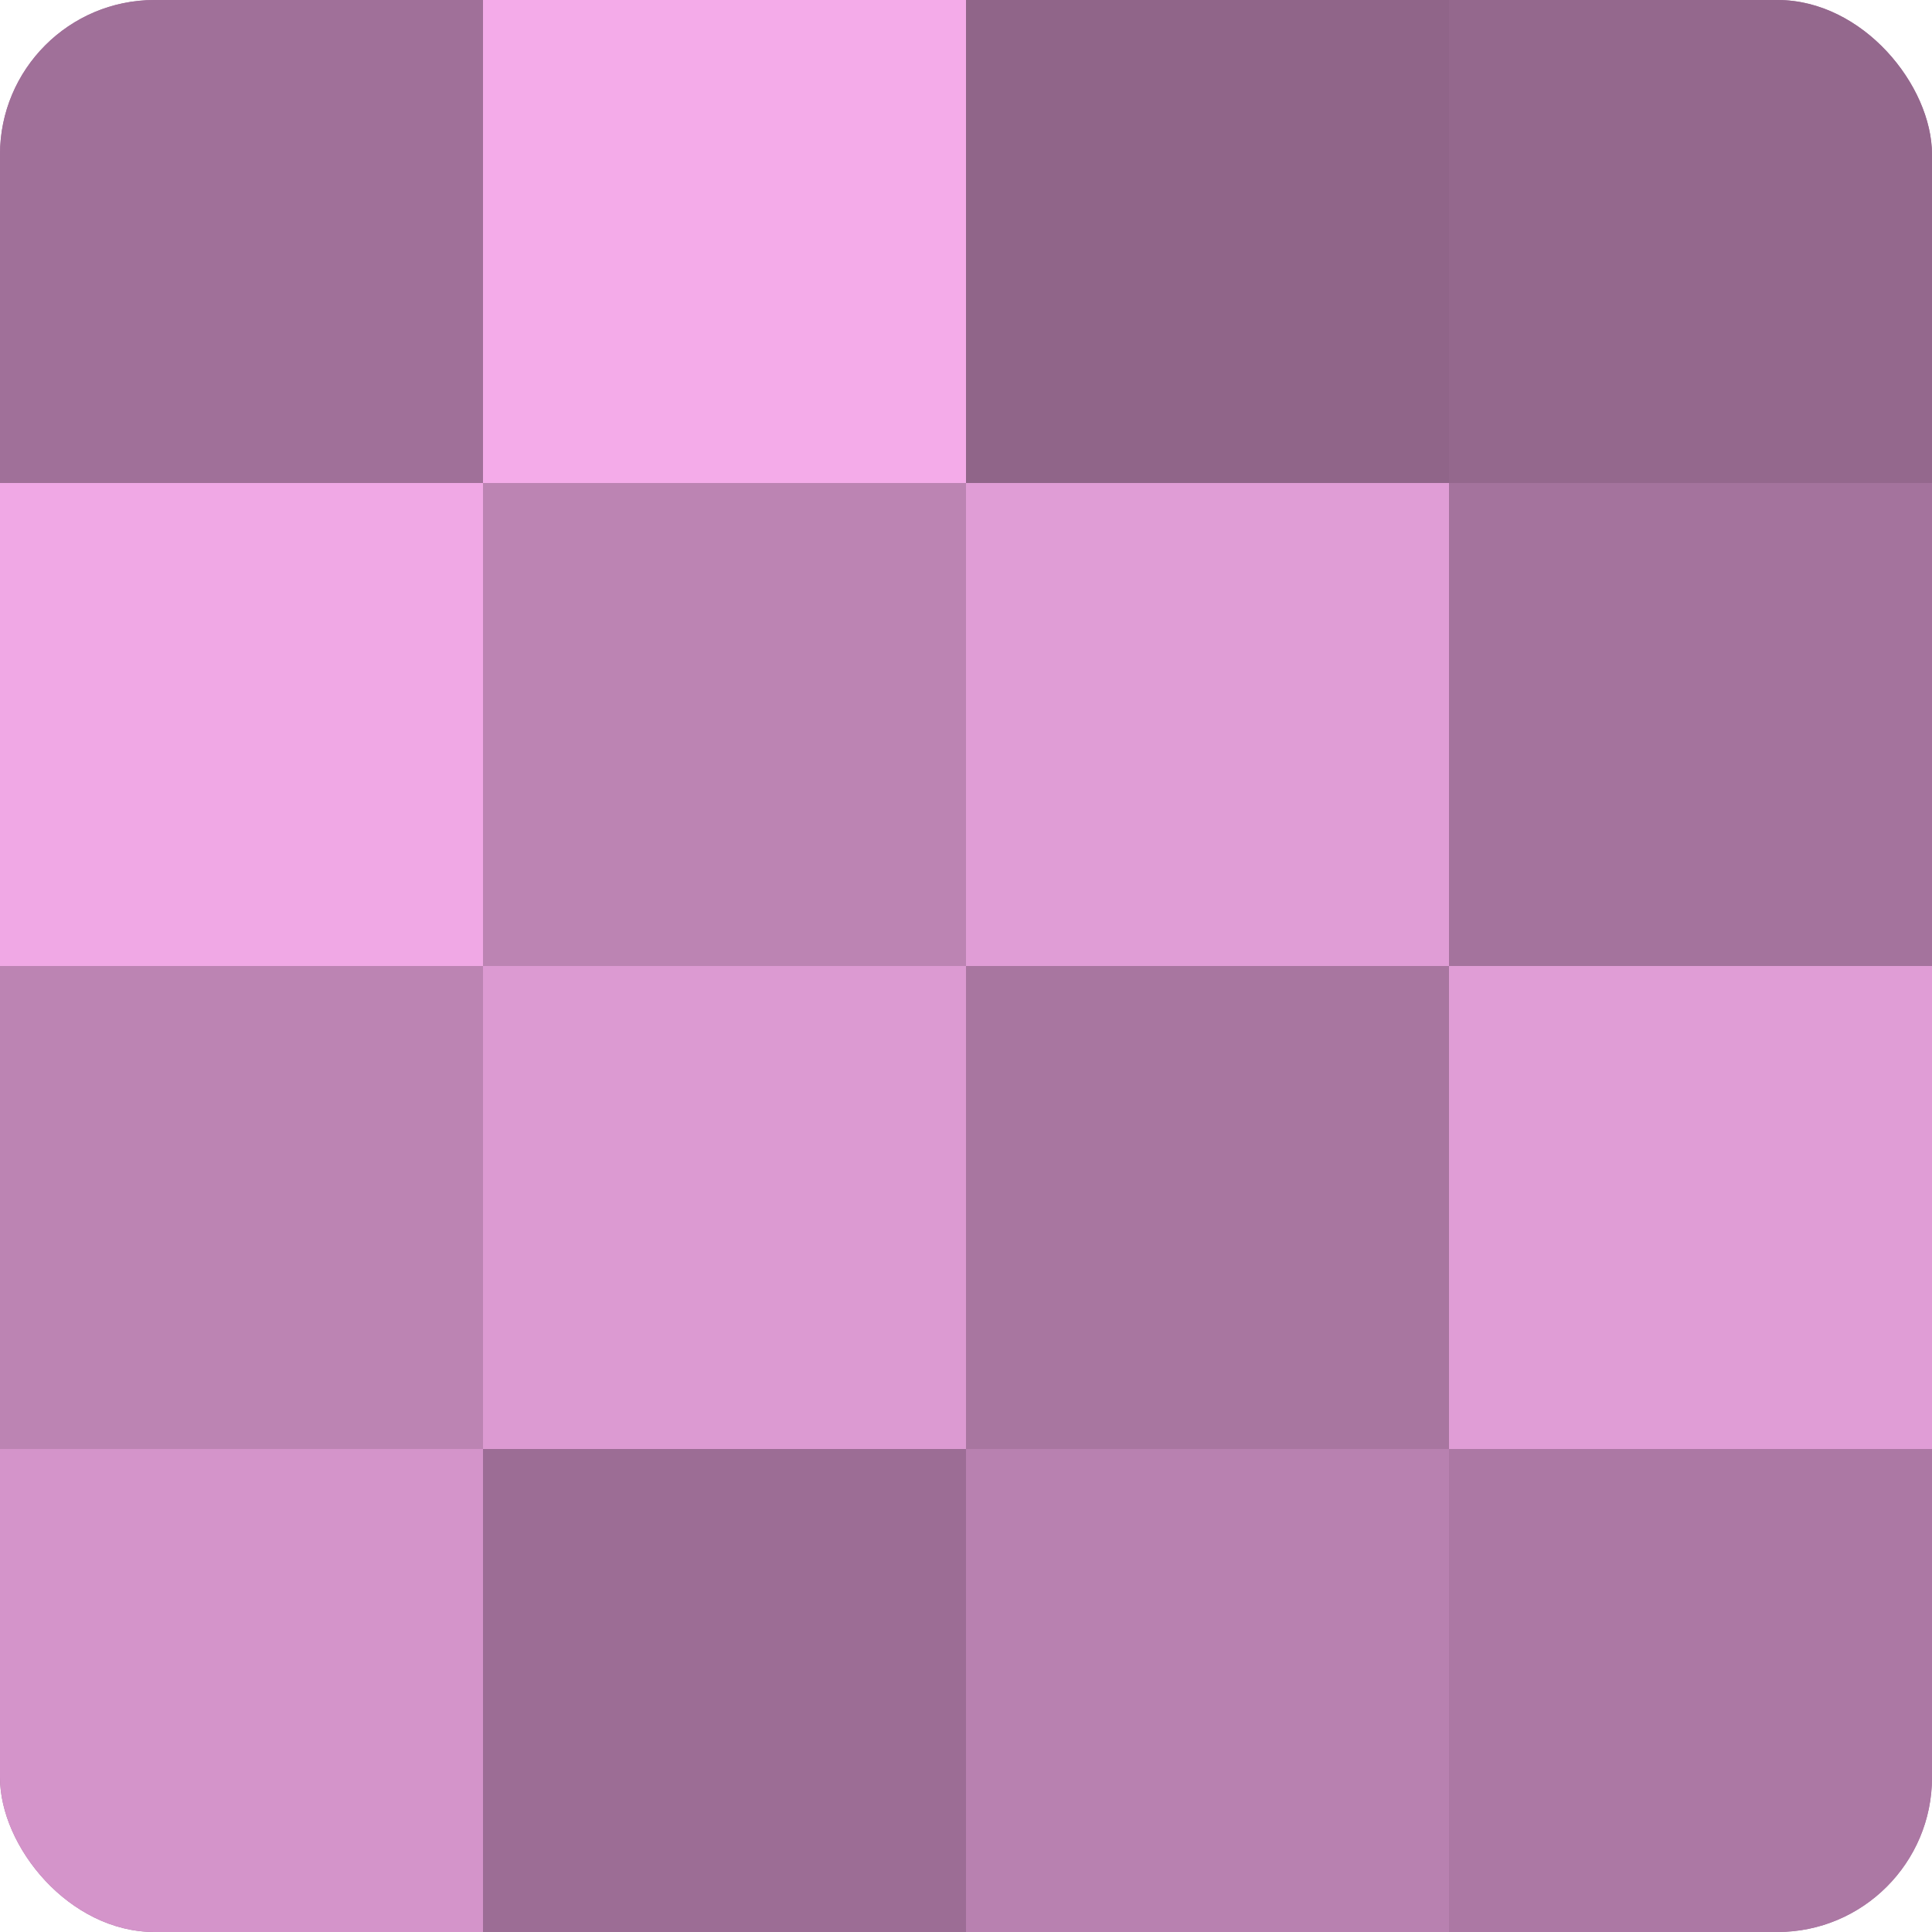
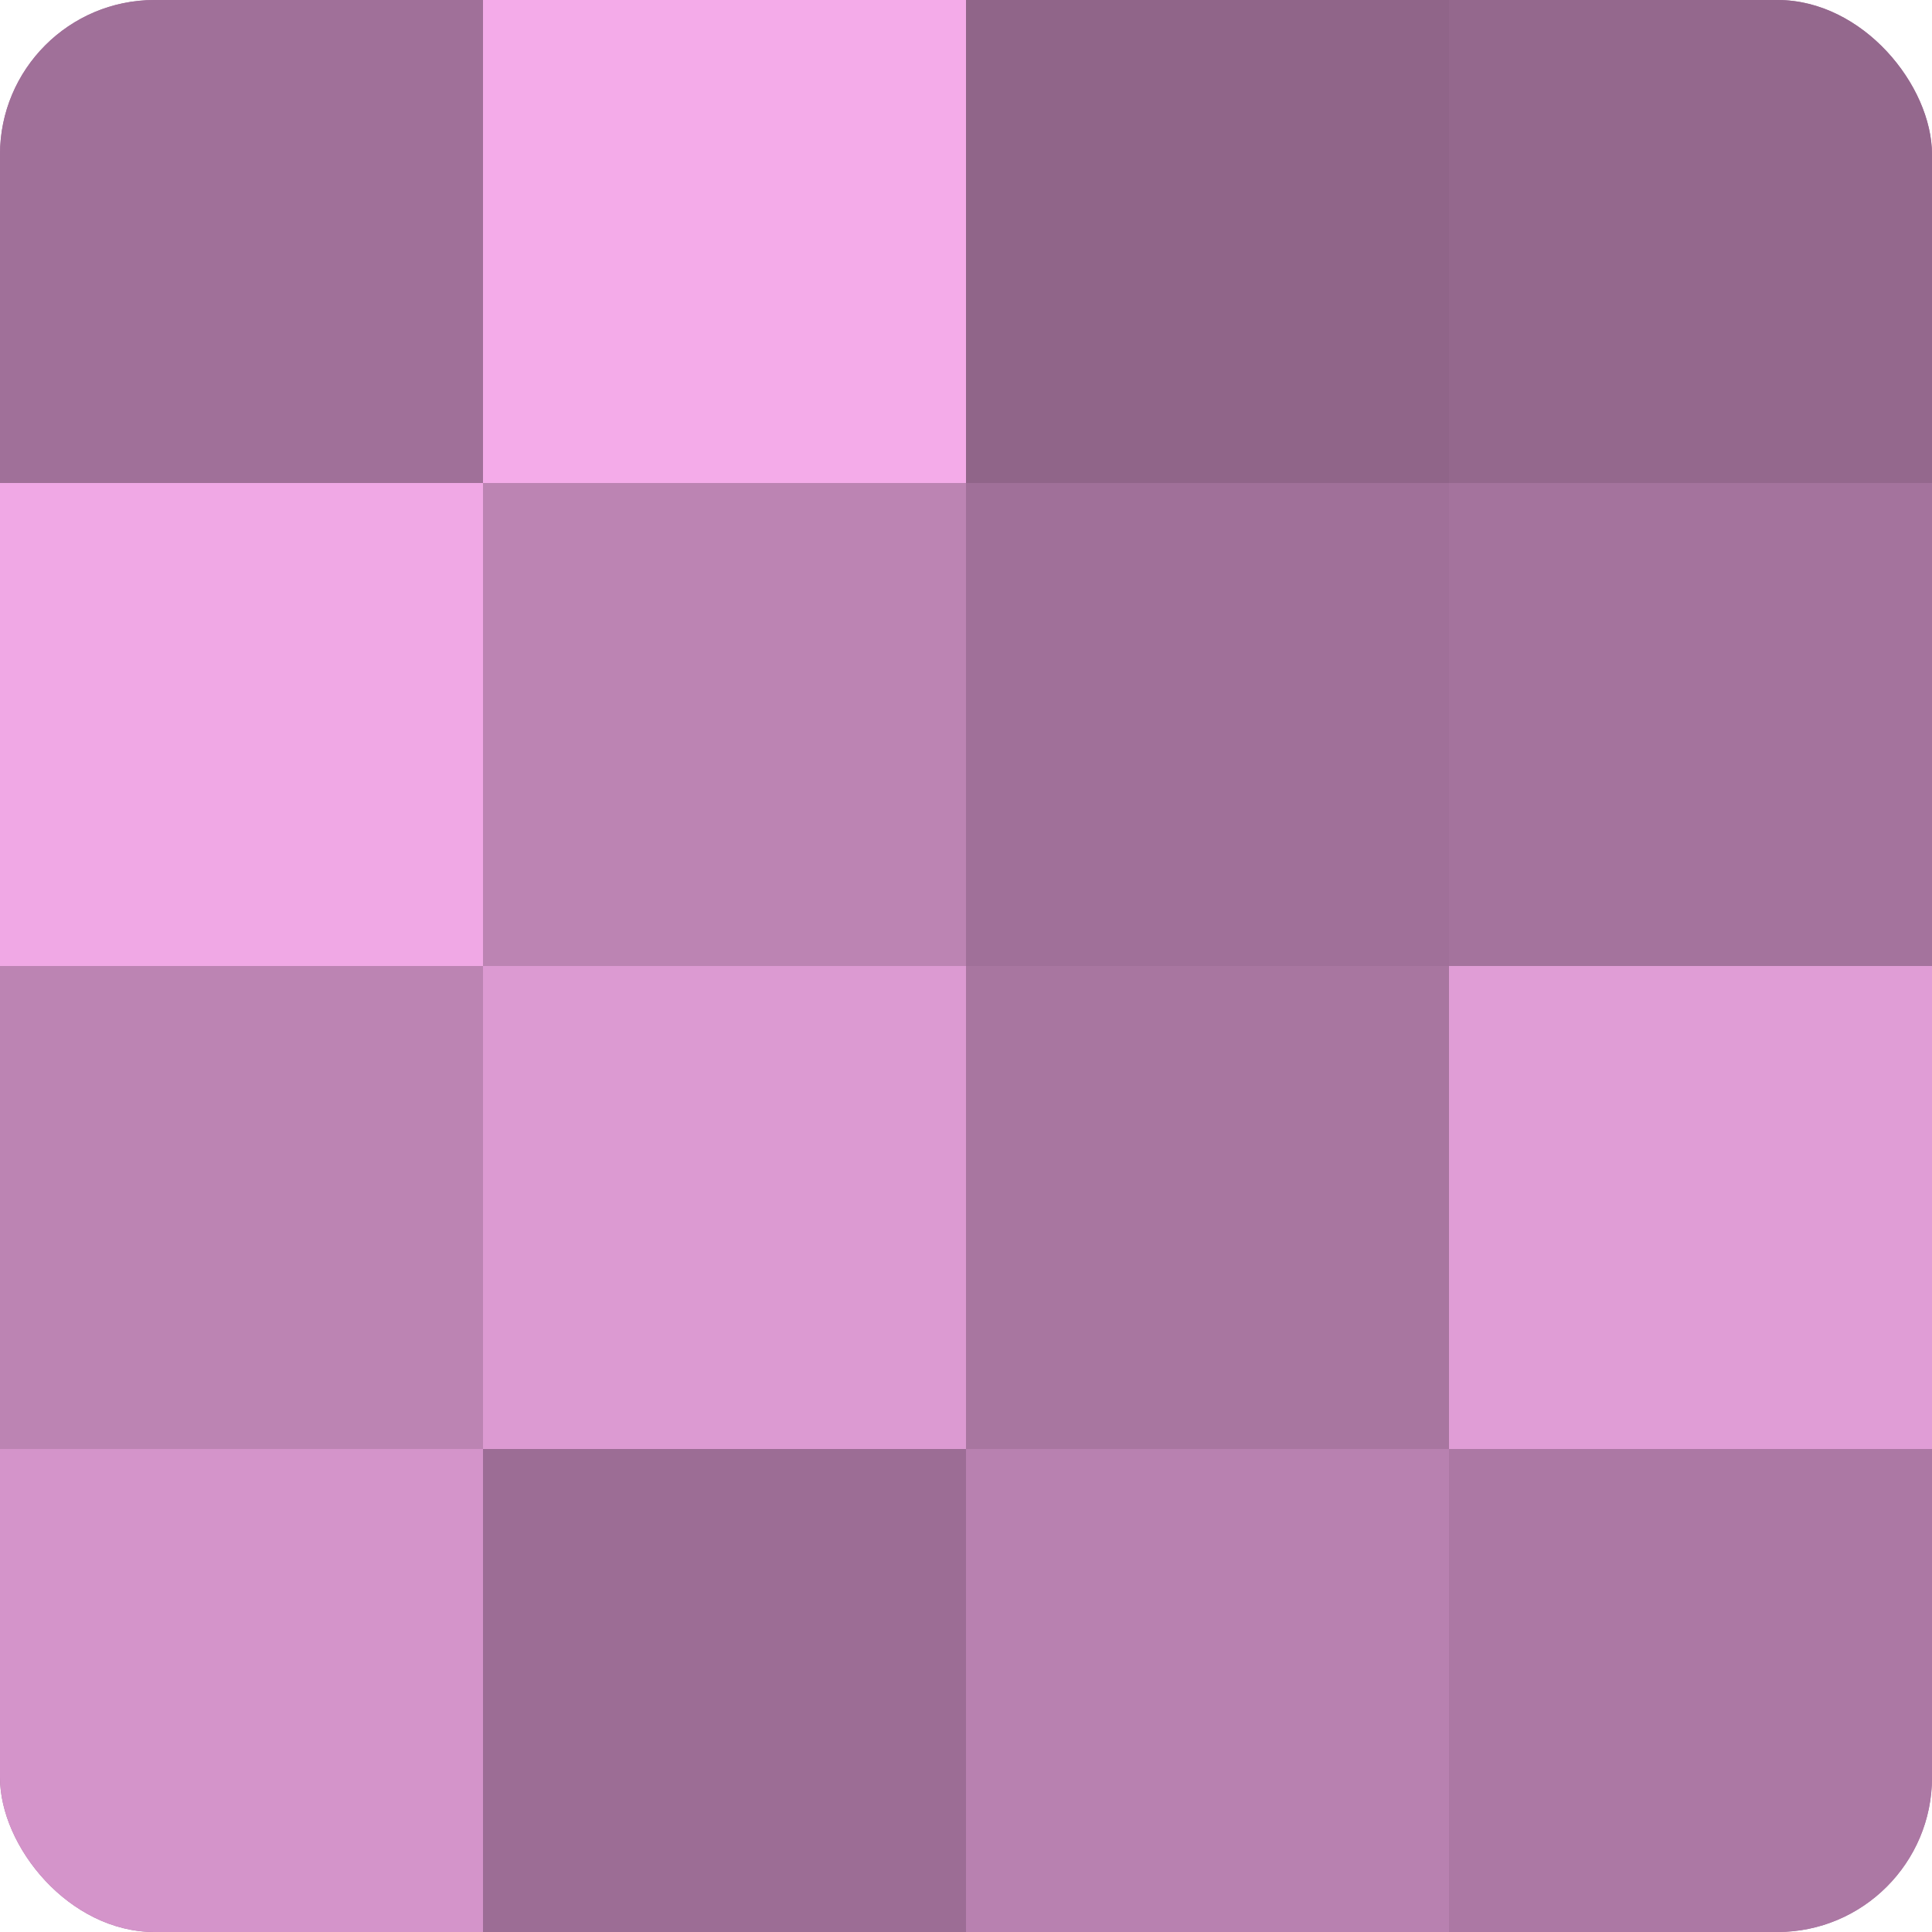
<svg xmlns="http://www.w3.org/2000/svg" width="60" height="60" viewBox="0 0 100 100" preserveAspectRatio="xMidYMid meet">
  <defs>
    <clipPath id="c" width="100" height="100">
      <rect width="100" height="100" rx="8" ry="8" />
    </clipPath>
  </defs>
  <g clip-path="url(#c)">
    <rect width="100" height="100" fill="#a07099" />
    <rect width="25" height="25" fill="#a07099" />
    <rect y="25" width="25" height="25" fill="#f0a8e5" />
    <rect y="50" width="25" height="25" fill="#bc84b3" />
    <rect y="75" width="25" height="25" fill="#d494ca" />
    <rect x="25" width="25" height="25" fill="#f4abe9" />
    <rect x="25" y="25" width="25" height="25" fill="#bc84b3" />
    <rect x="25" y="50" width="25" height="25" fill="#dc9ad2" />
    <rect x="25" y="75" width="25" height="25" fill="#9c6d95" />
    <rect x="50" width="25" height="25" fill="#906589" />
-     <rect x="50" y="25" width="25" height="25" fill="#e09dd6" />
    <rect x="50" y="50" width="25" height="25" fill="#a876a0" />
    <rect x="50" y="75" width="25" height="25" fill="#b881b0" />
    <rect x="75" width="25" height="25" fill="#94688d" />
    <rect x="75" y="25" width="25" height="25" fill="#a4739d" />
    <rect x="75" y="50" width="25" height="25" fill="#e09dd6" />
    <rect x="75" y="75" width="25" height="25" fill="#ac78a4" />
  </g>
</svg>